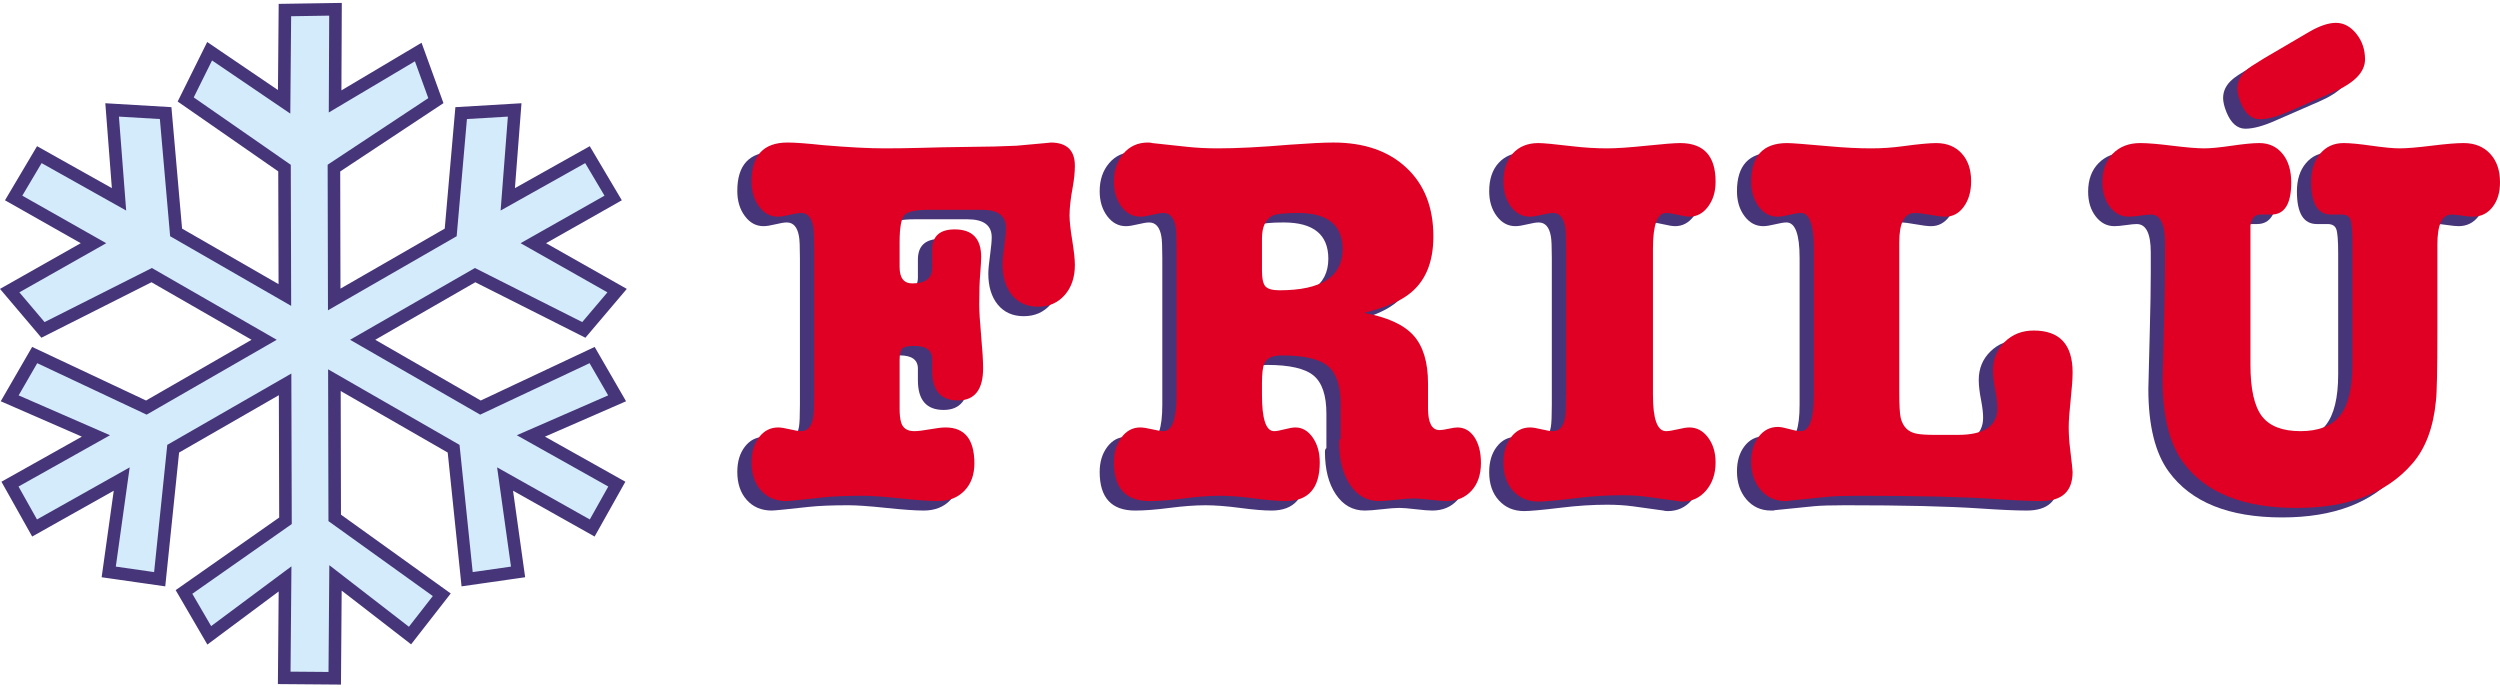
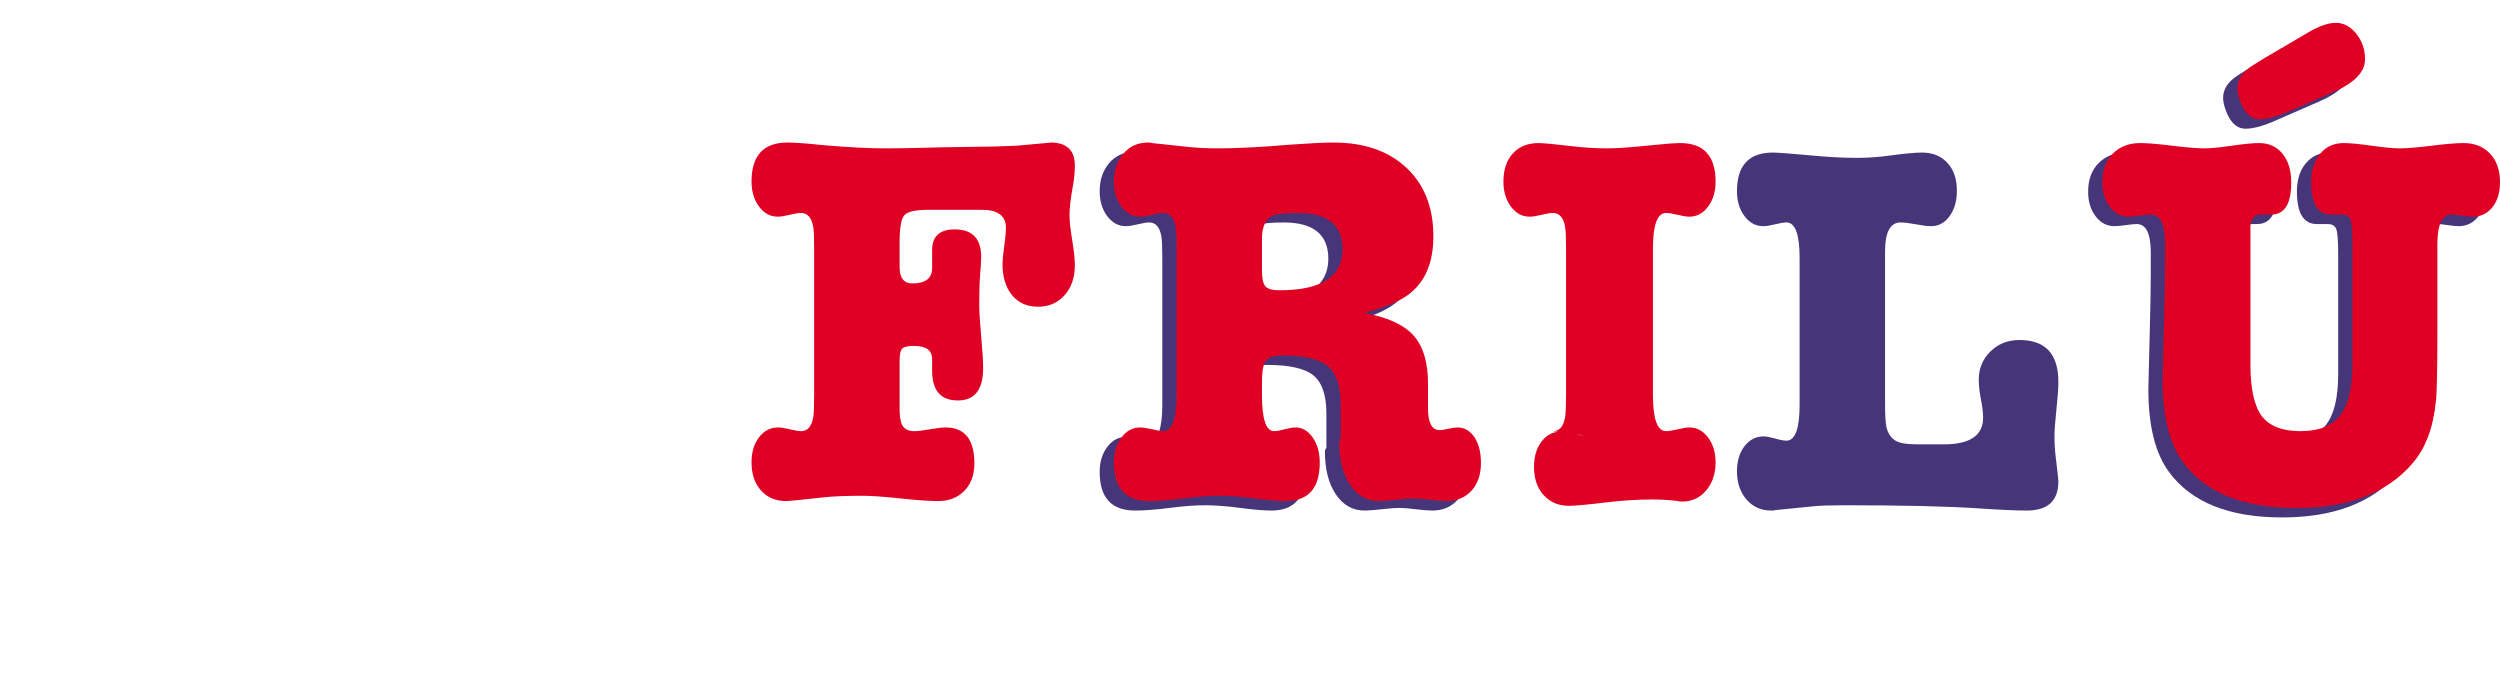
<svg xmlns="http://www.w3.org/2000/svg" xml:space="preserve" width="240px" height="66px" version="1.1" style="shape-rendering:geometricPrecision; text-rendering:geometricPrecision; image-rendering:optimizeQuality; fill-rule:evenodd; clip-rule:evenodd" viewBox="0 0 238979 65165">
  <defs>
    <style type="text/css">
   
    .str0 {stroke:#473579;stroke-width:1199.41}
    .fil2 {fill:#D3EBFB}
    .fil0 {fill:#473579;fill-rule:nonzero}
    .fil1 {fill:#DF0024;fill-rule:nonzero}
   
  </style>
  </defs>
  <g id="Capa_x0020_1">
    <g id="_1531753422400">
      <g>
-         <path class="fil0" d="M84636 35061l0 2937 0 1721c0,540 46,962 139,1265 155,574 580,861 1261,861 340,0 843,-59 1493,-177 657,-118 1152,-177 1501,-177 1833,0 2753,1147 2753,3442 0,1080 -317,1949 -951,2607 -634,658 -1478,987 -2530,987 -804,0 -2003,-84 -3596,-253 -1594,-168 -2793,-253 -3598,-253 -1578,0 -2830,51 -3759,152 -2135,236 -3326,354 -3573,354 -990,0 -1787,-337 -2390,-1012 -604,-675 -906,-1570 -906,-2683 0,-979 240,-1780 720,-2405 479,-624 1090,-936 1833,-936 248,0 619,59 1114,177 495,118 851,177 1067,177 619,0 1006,-439 1161,-1316 61,-338 92,-1046 92,-2126l0 -14023c0,-1080 -31,-1772 -92,-2076 -155,-877 -542,-1316 -1161,-1316 -247,0 -611,59 -1090,177 -480,118 -859,177 -1138,177 -711,0 -1307,-321 -1786,-970 -480,-641 -720,-1443 -720,-2396 0,-2481 1145,-3721 3443,-3721 711,0 1856,84 3434,253 2390,202 4339,304 5856,304 1059,0 2235,-17 3535,-51 866,-34 2606,-68 5205,-101 1052,0 2344,-34 3860,-101l2785 -254c379,-33 534,-50 472,-50 1547,0 2320,742 2320,2219 0,607 -69,1282 -201,2016 -209,1114 -309,2025 -309,2726 0,540 85,1333 255,2370 170,1047 255,1840 255,2371 0,1182 -325,2144 -975,2878 -649,742 -1500,1113 -2552,1113 -1052,0 -1880,-371 -2483,-1105 -603,-742 -905,-1730 -905,-2970 0,-371 62,-1012 186,-1915 92,-675 139,-1190 139,-1561 0,-1139 -774,-1713 -2321,-1713l-5058 0c-1207,0 -1973,160 -2298,481 -325,321 -487,1190 -487,2607l0 2379c0,1047 402,1570 1214,1570 1261,0 1895,-490 1895,-1468 0,-102 0,-422 0,-962 0,-101 0,-236 0,-405 0,-169 0,-287 0,-354 0,-1317 720,-1975 2158,-1975 1687,0 2530,878 2530,2633 0,337 -31,877 -93,1620 -62,742 -93,1704 -93,2885 0,675 62,1696 186,3063 124,1367 186,2388 186,3063 0,2058 -805,3088 -2414,3088 -1640,0 -2460,-945 -2460,-2835 0,-68 0,-169 0,-304 0,-101 0,-186 0,-253l0 -557c0,-844 -580,-1265 -1740,-1265 -572,0 -951,84 -1114,252 -170,169 -255,541 -255,1114z" />
        <path id="1" class="fil0" d="M133243 28809c-897,675 -2305,1249 -4223,1730 2227,405 3805,1122 4734,2152 928,1029 1392,2564 1392,4589 0,608 0,1199 0,1772 0,0 0,203 0,616 0,1384 371,2076 1106,2076 186,0 464,-42 851,-127 379,-84 665,-126 851,-126 673,0 1214,312 1632,936 410,625 619,1443 619,2455 0,1114 -302,2000 -905,2658 -604,658 -1400,987 -2390,987 -341,0 -867,-42 -1578,-126 -712,-85 -1238,-127 -1578,-127 -372,0 -921,42 -1648,127 -727,84 -1276,126 -1648,126 -1145,0 -2065,-514 -2761,-1544 -696,-1029 -1044,-2387 -1044,-4075 0,-169 46,-287 139,-354l0 -2937c0,0 0,-118 0,-354 0,-1755 -410,-2970 -1230,-3645 -820,-675 -2297,-1012 -4432,-1012 -867,0 -1408,253 -1625,759 -154,338 -232,962 -232,1873l0 1165c0,2294 387,3442 1160,3442 217,0 550,-59 998,-177 449,-118 797,-177 1044,-177 650,0 1200,320 1648,961 449,642 673,1435 673,2380 0,2463 -1083,3695 -3249,3695 -742,0 -1748,-84 -3016,-253 -1269,-168 -2367,-253 -3296,-253 -990,0 -2134,85 -3434,253 -1299,169 -2398,253 -3295,253 -2259,0 -3388,-1232 -3388,-3695 0,-945 240,-1738 719,-2380 480,-641 1075,-961 1787,-961 279,0 665,59 1160,177 495,118 851,177 1068,177 835,0 1253,-1148 1253,-3442l0 -14023c0,-1080 -31,-1772 -93,-2076 -155,-877 -542,-1316 -1160,-1316 -248,0 -611,59 -1091,177 -479,118 -858,177 -1137,177 -712,0 -1307,-321 -1787,-962 -479,-641 -719,-1434 -719,-2379 0,-1080 301,-1974 905,-2683 603,-709 1384,-1063 2344,-1063 185,0 324,17 417,50l3296 355c928,101 1918,152 2970,152 1825,0 4131,-119 6915,-355 1857,-135 3233,-202 4131,-202 2939,0 5267,801 6985,2413 1717,1603 2575,3788 2575,6564 0,2540 -804,4396 -2413,5577zm-10535 -7821c-1238,0 -2042,84 -2414,253 -681,337 -1021,1071 -1021,2194l0 3054c0,785 116,1299 348,1536 232,236 673,354 1323,354 4022,0 6033,-1308 6033,-3923 0,-2312 -1423,-3468 -4269,-3468z" />
-         <path id="2" class="fil0" d="M147088 41845c619,0 1006,-439 1161,-1316 61,-338 92,-1046 92,-2126l0 -14023c0,-1080 -31,-1772 -92,-2076 -155,-877 -542,-1316 -1161,-1316 -247,0 -611,59 -1090,177 -480,118 -859,177 -1138,177 -711,0 -1307,-321 -1786,-962 -480,-641 -720,-1434 -720,-2379 0,-1147 302,-2050 905,-2708 604,-658 1416,-988 2437,-988 464,0 1547,102 3249,304 1144,135 2258,203 3341,203 867,0 2112,-85 3736,-253 1625,-169 2700,-254 3226,-254 2259,0 3388,1232 3388,3696 0,945 -240,1738 -719,2379 -480,641 -1075,962 -1787,962 -248,0 -619,-59 -1114,-177 -495,-118 -866,-177 -1114,-177 -835,0 -1253,1130 -1253,3392l0 14023c0,2294 418,3442 1253,3442 248,0 619,-59 1114,-177 495,-118 866,-177 1114,-177 712,0 1307,320 1787,961 479,642 719,1435 719,2380 0,1080 -302,1974 -905,2683 -603,709 -1369,1063 -2297,1063 -186,0 -325,-17 -418,-51l-2924 -405c-743,-101 -1562,-152 -2460,-152 -1392,0 -2846,93 -4362,279 -1826,219 -3017,329 -3574,329 -990,0 -1795,-338 -2414,-1021 -618,-675 -928,-1578 -928,-2700 0,-987 240,-1797 720,-2421 479,-633 1090,-945 1833,-945 247,0 611,59 1091,177 479,118 843,177 1090,177z" />
        <path id="3" class="fil0" d="M181679 20988c-990,0 -1485,928 -1485,2793l0 14309c0,1283 47,2110 139,2489 217,878 743,1384 1578,1519 372,68 913,101 1625,101l2274 0c2506,0 3759,-852 3759,-2548 0,-438 -62,-978 -185,-1628 -155,-777 -233,-1435 -233,-1983 0,-1080 372,-1991 1114,-2717 743,-734 1671,-1097 2785,-1097 2475,0 3713,1333 3713,4000 0,607 -62,1485 -186,2632 -123,1148 -186,2008 -186,2582 0,675 39,1350 124,2025 163,1350 248,2109 248,2278 0,1856 -1006,2784 -3024,2784 -1029,0 -2530,-67 -4518,-202 -2978,-203 -7263,-304 -12848,-304 -1362,0 -2359,34 -2978,93l-3682 371c-31,0 -93,9 -186,42 -93,0 -170,0 -232,0 -959,0 -1740,-354 -2351,-1063 -604,-709 -905,-1603 -905,-2683 0,-979 239,-1780 719,-2405 480,-624 1090,-936 1833,-936 248,0 611,68 1091,202 479,136 843,203 1091,203 835,0 1253,-1148 1253,-3442l0 -14023c0,-2262 -418,-3392 -1253,-3392 -248,0 -612,59 -1091,177 -480,118 -859,177 -1137,177 -712,0 -1307,-321 -1787,-962 -480,-641 -719,-1434 -719,-2379 0,-2464 1144,-3696 3434,-3696 433,0 1764,102 3991,304 1485,135 2831,203 4038,203 1021,0 2027,-68 3017,-203 1485,-202 2553,-304 3202,-304 1021,0 1834,330 2437,988 603,658 905,1544 905,2657 0,979 -232,1789 -696,2430 -464,641 -1052,962 -1764,962 -340,0 -828,-59 -1462,-177 -634,-118 -1122,-177 -1462,-177z" />
        <path id="4" class="fil0" d="M231632 24008l0 2219 0 4430c0,0 0,523 0,1561 0,3755 -46,6007 -139,6750 -247,2548 -1006,4548 -2266,5990 -2445,2818 -6134,4227 -11077,4227 -5098,0 -8710,-1459 -10837,-4378 -1300,-1781 -1949,-4413 -1949,-7906 0,-304 46,-2169 139,-5594 61,-2278 93,-4109 93,-5484l0 -1967c0,-1813 -449,-2716 -1346,-2716 -217,0 -557,33 -1021,101 -464,67 -836,101 -1114,101 -712,0 -1308,-312 -1787,-936 -480,-625 -720,-1409 -720,-2354 0,-1148 333,-2059 998,-2734 665,-675 1540,-1013 2623,-1013 680,0 1701,85 3063,254 1361,168 2382,253 3063,253 588,0 1462,-85 2622,-253 1160,-169 2034,-254 2622,-254 929,0 1671,338 2228,1021 557,675 835,1595 835,2751 0,2042 -634,3063 -1902,3063l-465 0c-154,0 -355,0 -603,0 -526,0 -835,354 -928,1054 0,34 0,625 0,1764l0 11542c0,2312 364,3949 1091,4911 727,953 1957,1434 3689,1434 1733,0 2994,-498 3783,-1485 789,-996 1183,-2616 1183,-4860l0 -11542c0,-1240 -62,-2017 -185,-2337 -124,-321 -403,-481 -836,-481 -216,0 -402,0 -557,0l-464 0c-1269,0 -1903,-1038 -1903,-3114 0,-1122 287,-2025 859,-2700 572,-683 1323,-1021 2251,-1021 588,0 1477,85 2669,254 1191,168 2080,253 2668,253 681,0 1702,-85 3064,-253 1361,-169 2382,-254 3063,-254 1052,0 1895,338 2529,1013 634,675 951,1586 951,2734 0,978 -240,1771 -719,2379 -480,607 -1106,911 -1880,911 -247,0 -595,-34 -1044,-101 -448,-68 -781,-101 -998,-101 -897,0 -1346,953 -1346,2868zm-19121 -14917c0,-675 294,-1265 882,-1772 216,-202 773,-573 1670,-1113l4317 -2532c990,-573 1841,-860 2552,-860 743,0 1393,346 1950,1038 557,692 835,1510 835,2455 0,1215 -1021,2261 -3063,3139l-4177 1822c-1145,506 -2089,759 -2831,759 -774,0 -1377,-523 -1810,-1569 -217,-540 -325,-996 -325,-1367z" />
        <path class="fil1" d="M85996 34154l0 2937 0 1721c0,540 46,962 139,1266 155,573 580,860 1261,860 340,0 843,-59 1493,-177 657,-118 1153,-177 1501,-177 1833,0 2753,1147 2753,3442 0,1080 -317,1949 -951,2607 -634,659 -1477,988 -2529,988 -805,0 -2004,-85 -3597,-254 -1594,-168 -2793,-253 -3597,-253 -1578,0 -2831,51 -3760,152 -2135,237 -3326,355 -3573,355 -990,0 -1787,-338 -2390,-1013 -604,-675 -905,-1569 -905,-2683 0,-979 239,-1780 719,-2405 479,-624 1091,-936 1833,-936 248,0 619,59 1114,177 495,118 851,177 1067,177 619,0 1006,-439 1161,-1316 62,-338 93,-1046 93,-2126l0 -14023c0,-1080 -31,-1772 -93,-2076 -155,-877 -542,-1316 -1161,-1316 -247,0 -611,59 -1090,177 -480,118 -859,178 -1137,178 -712,0 -1308,-321 -1787,-971 -480,-641 -719,-1443 -719,-2396 0,-2481 1145,-3721 3442,-3721 711,0 1856,84 3434,253 2390,203 4340,304 5856,304 1059,0 2235,-17 3535,-51 866,-33 2607,-67 5206,-101 1052,0 2343,-34 3859,-101l2785 -253c379,-34 534,-51 472,-51 1547,0 2320,742 2320,2219 0,608 -69,1283 -201,2017 -208,1113 -309,2025 -309,2725 0,540 85,1333 255,2371 170,1046 255,1839 255,2371 0,1181 -324,2143 -974,2877 -650,742 -1501,1114 -2553,1114 -1052,0 -1880,-372 -2483,-1106 -603,-742 -905,-1729 -905,-2970 0,-371 62,-1012 186,-1915 93,-675 139,-1190 139,-1561 0,-1139 -773,-1713 -2321,-1713l-5058 0c-1207,0 -1973,161 -2298,481 -325,321 -487,1190 -487,2607l0 2380c0,1046 402,1569 1214,1569 1261,0 1896,-489 1896,-1468 0,-101 0,-422 0,-962 0,-101 0,-236 0,-405 0,-169 0,-287 0,-354 0,-1316 719,-1975 2158,-1975 1686,0 2529,878 2529,2633 0,337 -31,877 -93,1620 -62,742 -93,1704 -93,2886 0,674 62,1695 186,3062 124,1367 186,2388 186,3063 0,2059 -805,3088 -2414,3088 -1640,0 -2459,-945 -2459,-2835 0,-67 0,-169 0,-304 0,-101 0,-185 0,-253l0 -557c0,-843 -581,-1265 -1741,-1265 -572,0 -951,84 -1114,253 -170,169 -255,540 -255,1113z" />
        <path id="1" class="fil1" d="M134603 27902c-897,675 -2305,1249 -4223,1730 2228,405 3805,1122 4734,2152 928,1029 1392,2565 1392,4590 0,607 0,1198 0,1772 0,0 0,202 0,615 0,1384 371,2076 1106,2076 186,0 464,-42 851,-127 379,-84 665,-126 851,-126 673,0 1214,312 1632,936 410,625 619,1443 619,2456 0,1113 -302,1999 -905,2657 -604,659 -1400,988 -2390,988 -341,0 -867,-43 -1578,-127 -712,-84 -1238,-127 -1578,-127 -372,0 -921,43 -1648,127 -727,84 -1276,127 -1648,127 -1144,0 -2065,-515 -2761,-1545 -696,-1029 -1044,-2387 -1044,-4075 0,-168 46,-286 139,-354l0 -2936c0,0 0,-118 0,-355 0,-1755 -410,-2969 -1230,-3645 -820,-675 -2297,-1012 -4432,-1012 -866,0 -1408,253 -1625,759 -154,338 -232,962 -232,1873l0 1165c0,2295 387,3442 1161,3442 216,0 549,-59 997,-177 449,-118 797,-177 1045,-177 649,0 1199,320 1647,962 449,641 673,1434 673,2379 0,2464 -1082,3696 -3248,3696 -743,0 -1749,-85 -3017,-254 -1269,-168 -2367,-253 -3295,-253 -991,0 -2135,85 -3435,253 -1299,169 -2398,254 -3295,254 -2259,0 -3388,-1232 -3388,-3696 0,-945 240,-1738 719,-2379 480,-642 1076,-962 1787,-962 279,0 665,59 1160,177 495,118 851,177 1068,177 835,0 1253,-1147 1253,-3442l0 -14023c0,-1080 -31,-1772 -93,-2076 -155,-877 -541,-1316 -1160,-1316 -248,0 -611,59 -1091,177 -479,118 -858,178 -1137,178 -711,0 -1307,-321 -1787,-962 -479,-642 -719,-1435 -719,-2380 0,-1080 302,-1974 905,-2683 603,-709 1385,-1063 2344,-1063 185,0 325,17 417,51l3296 354c928,101 1918,152 2970,152 1825,0 4131,-118 6915,-354 1857,-135 3234,-203 4131,-203 2939,0 5268,802 6985,2413 1717,1603 2576,3789 2576,6564 0,2540 -805,4396 -2414,5577zm-10535 -7821c-1238,0 -2042,85 -2414,253 -680,338 -1021,1072 -1021,2194l0 3054c0,785 116,1300 348,1536 232,236 673,354 1323,354 4022,0 6034,-1308 6034,-3923 0,-2312 -1424,-3468 -4270,-3468z" />
-         <path id="2" class="fil1" d="M148448 40938c619,0 1006,-439 1161,-1316 62,-338 92,-1046 92,-2126l0 -14023c0,-1080 -30,-1772 -92,-2076 -155,-877 -542,-1316 -1161,-1316 -247,0 -611,59 -1090,177 -480,118 -859,178 -1137,178 -712,0 -1307,-321 -1787,-962 -480,-642 -719,-1435 -719,-2380 0,-1147 301,-2050 904,-2708 604,-658 1416,-987 2437,-987 464,0 1547,101 3249,303 1145,136 2258,203 3341,203 867,0 2112,-84 3737,-253 1624,-169 2699,-253 3225,-253 2259,0 3388,1231 3388,3695 0,945 -239,1738 -719,2380 -480,641 -1075,962 -1787,962 -248,0 -619,-60 -1114,-178 -495,-118 -866,-177 -1114,-177 -835,0 -1253,1131 -1253,3392l0 14023c0,2295 418,3442 1253,3442 248,0 619,-59 1114,-177 495,-118 866,-177 1114,-177 712,0 1307,320 1787,962 480,641 719,1434 719,2379 0,1080 -302,1974 -905,2683 -603,709 -1369,1063 -2297,1063 -186,0 -325,-17 -418,-50l-2924 -405c-743,-102 -1562,-152 -2459,-152 -1393,0 -2847,93 -4363,278 -1826,219 -3017,329 -3574,329 -990,0 -1795,-337 -2413,-1021 -619,-675 -928,-1578 -928,-2700 0,-987 239,-1797 719,-2421 480,-633 1090,-945 1833,-945 247,0 611,59 1091,177 479,118 843,177 1090,177z" />
-         <path id="3" class="fil1" d="M183039 20081c-990,0 -1485,928 -1485,2793l0 14309c0,1283 47,2110 139,2490 217,877 743,1383 1578,1518 372,68 913,102 1625,102l2274 0c2506,0 3759,-853 3759,-2549 0,-438 -62,-978 -185,-1628 -155,-776 -233,-1434 -233,-1983 0,-1080 372,-1991 1114,-2717 743,-734 1671,-1096 2785,-1096 2475,0 3713,1333 3713,3999 0,607 -62,1485 -186,2632 -123,1148 -185,2008 -185,2582 0,675 38,1350 124,2025 162,1350 247,2110 247,2278 0,1856 -1006,2785 -3024,2785 -1029,0 -2530,-68 -4518,-203 -2978,-202 -7263,-304 -12848,-304 -1361,0 -2359,34 -2978,93l-3682 371c-31,0 -93,9 -186,43 -93,0 -170,0 -232,0 -959,0 -1740,-355 -2351,-1064 -604,-708 -905,-1603 -905,-2683 0,-978 240,-1780 719,-2404 480,-625 1091,-937 1833,-937 248,0 611,68 1091,203 480,135 843,202 1091,202 835,0 1253,-1147 1253,-3442l0 -14023c0,-2261 -418,-3392 -1253,-3392 -248,0 -611,59 -1091,177 -480,118 -859,178 -1137,178 -712,0 -1307,-321 -1787,-962 -479,-642 -719,-1435 -719,-2380 0,-2464 1145,-3695 3434,-3695 433,0 1764,101 3992,303 1485,136 2830,203 4037,203 1021,0 2027,-67 3017,-203 1485,-202 2553,-303 3203,-303 1021,0 1833,329 2436,987 603,658 905,1544 905,2658 0,978 -232,1788 -696,2430 -464,641 -1052,962 -1764,962 -340,0 -827,-60 -1462,-178 -634,-118 -1121,-177 -1462,-177z" />
+         <path id="2" class="fil1" d="M148448 40938c619,0 1006,-439 1161,-1316 62,-338 92,-1046 92,-2126l0 -14023c0,-1080 -30,-1772 -92,-2076 -155,-877 -542,-1316 -1161,-1316 -247,0 -611,59 -1090,177 -480,118 -859,178 -1137,178 -712,0 -1307,-321 -1787,-962 -480,-642 -719,-1435 -719,-2380 0,-1147 301,-2050 904,-2708 604,-658 1416,-987 2437,-987 464,0 1547,101 3249,303 1145,136 2258,203 3341,203 867,0 2112,-84 3737,-253 1624,-169 2699,-253 3225,-253 2259,0 3388,1231 3388,3695 0,945 -239,1738 -719,2380 -480,641 -1075,962 -1787,962 -248,0 -619,-60 -1114,-178 -495,-118 -866,-177 -1114,-177 -835,0 -1253,1131 -1253,3392l0 14023c0,2295 418,3442 1253,3442 248,0 619,-59 1114,-177 495,-118 866,-177 1114,-177 712,0 1307,320 1787,962 480,641 719,1434 719,2379 0,1080 -302,1974 -905,2683 -603,709 -1369,1063 -2297,1063 -186,0 -325,-17 -418,-50c-743,-102 -1562,-152 -2459,-152 -1393,0 -2847,93 -4363,278 -1826,219 -3017,329 -3574,329 -990,0 -1795,-337 -2413,-1021 -619,-675 -928,-1578 -928,-2700 0,-987 239,-1797 719,-2421 480,-633 1090,-945 1833,-945 247,0 611,59 1091,177 479,118 843,177 1090,177z" />
        <path id="4" class="fil1" d="M232993 23102l0 2219 0 4429c0,0 0,523 0,1561 0,3755 -47,6008 -140,6750 -247,2548 -1005,4548 -2266,5991 -2444,2818 -6134,4227 -11077,4227 -5098,0 -8710,-1460 -10837,-4379 -1300,-1781 -1949,-4413 -1949,-7906 0,-304 46,-2168 139,-5594 62,-2278 93,-4109 93,-5484l0 -1966c0,-1814 -449,-2717 -1346,-2717 -217,0 -557,34 -1021,101 -464,68 -836,102 -1114,102 -712,0 -1307,-313 -1787,-937 -480,-624 -719,-1409 -719,-2354 0,-1148 332,-2059 997,-2734 666,-675 1540,-1012 2623,-1012 680,0 1701,84 3063,253 1361,169 2382,253 3063,253 588,0 1462,-84 2622,-253 1161,-169 2034,-253 2622,-253 929,0 1671,337 2228,1021 557,675 835,1594 835,2750 0,2042 -634,3063 -1902,3063l-464 0c-155,0 -356,0 -604,0 -526,0 -835,354 -928,1055 0,33 0,624 0,1763l0 11542c0,2312 364,3949 1091,4911 727,953 1957,1434 3689,1434 1733,0 2994,-498 3783,-1485 789,-995 1184,-2615 1184,-4860l0 -11542c0,-1240 -63,-2017 -186,-2337 -124,-321 -402,-481 -836,-481 -216,0 -402,0 -556,0l-465 0c-1268,0 -1903,-1038 -1903,-3113 0,-1123 287,-2025 859,-2700 572,-684 1323,-1021 2251,-1021 588,0 1478,84 2669,253 1191,169 2080,253 2668,253 681,0 1702,-84 3064,-253 1361,-169 2382,-253 3063,-253 1052,0 1895,337 2529,1012 634,675 951,1586 951,2734 0,979 -239,1772 -719,2379 -480,608 -1106,912 -1880,912 -247,0 -595,-34 -1044,-102 -448,-67 -781,-101 -998,-101 -897,0 -1345,953 -1345,2869zm-19122 -14918c0,-674 294,-1265 882,-1771 216,-203 773,-574 1670,-1114l4317 -2531c990,-574 1841,-861 2553,-861 742,0 1392,346 1949,1038 557,692 835,1510 835,2455 0,1215 -1021,2261 -3063,3139l-4177 1822c-1145,506 -2088,760 -2831,760 -774,0 -1377,-524 -1810,-1570 -217,-540 -325,-995 -325,-1367z" />
      </g>
-       <polygon class="fil2 str0" points="31998,64560 27168,64520 27249,55061 20003,60455 17588,56309 27289,49506 27253,36465 16555,42615 15264,55092 10393,54394 11635,45515 3306,50195 954,46001 9169,41395 926,37799 3316,33663 13989,38684 25250,32203 14499,26023 4109,31259 926,27504 8936,22970 1304,18648 3759,14506 11377,18777 10718,10231 15834,10534 16834,21940 27230,27923 27197,15791 17751,9231 20038,4620 27160,9456 27235,684 32071,609 32033,9418 39980,4695 41667,9343 31921,15791 31949,28348 43083,21940 44083,10534 49199,10231 48539,18777 56158,14506 58613,18648 50981,22970 58991,27504 55808,31259 45417,26023 34667,32203 45928,38684 56601,33663 58991,37799 50748,41395 58963,46001 56610,50195 48281,45515 49523,54394 44653,55092 43362,42615 31966,36064 31996,49229 42230,56577 39193,60475 32071,54965 " />
    </g>
  </g>
</svg>